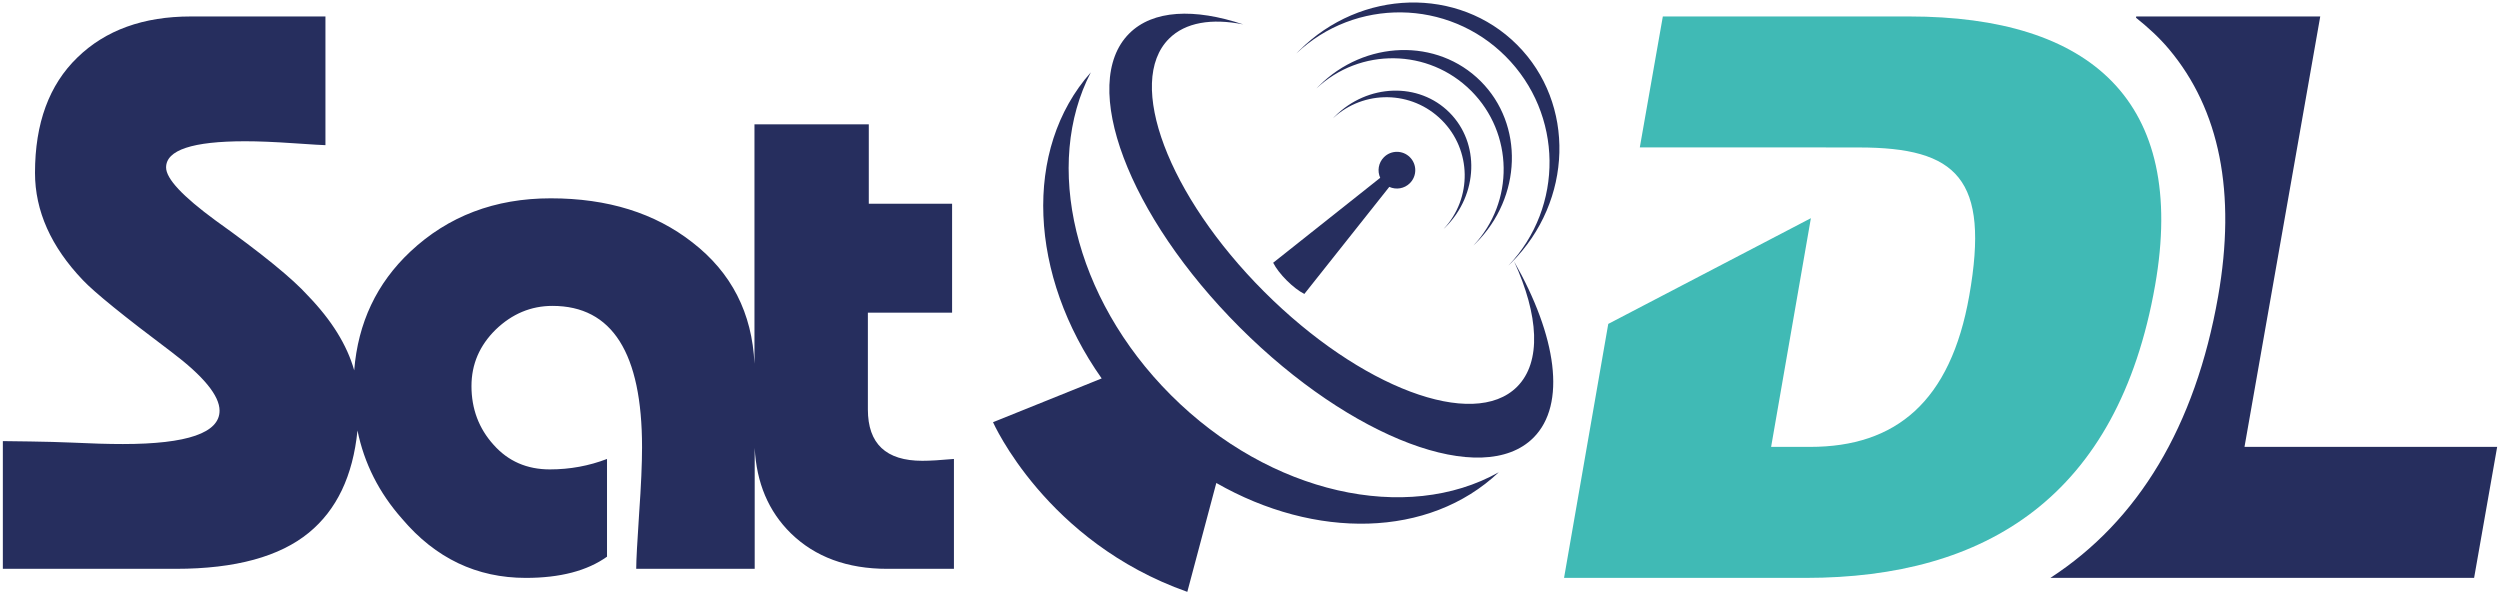
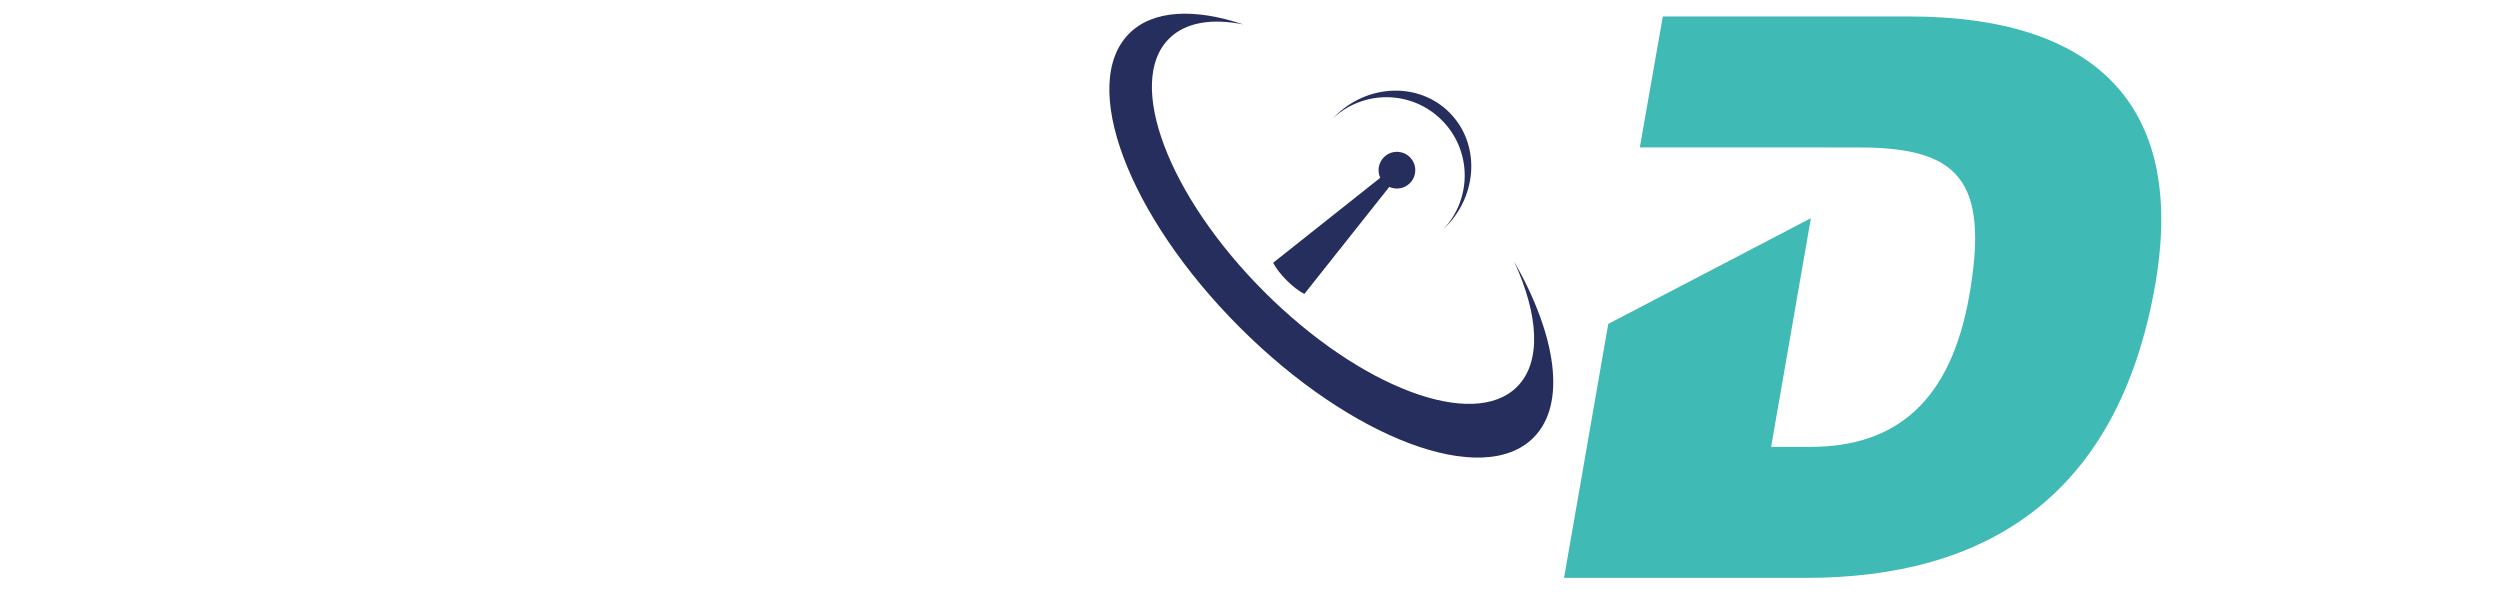
<svg xmlns="http://www.w3.org/2000/svg" xml:space="preserve" width="11.26in" height="2.677in" version="1.1" style="shape-rendering:geometricPrecision; text-rendering:geometricPrecision; image-rendering:optimizeQuality; fill-rule:evenodd; clip-rule:evenodd" viewBox="0 0 11259.84 2677.17">
  <defs>
    <style type="text/css">
   
    .fil2 {fill:#262E5E}
    .fil1 {fill:#262E5E;fill-rule:nonzero}
    .fil0 {fill:#40BAB5;fill-rule:nonzero}
   
  </style>
  </defs>
  <g id="Layer_x0020_1">
    <g id="_2468828596720">
      <g>
        <path class="fil0" d="M8599.3 74.18l-1109.87 0 -103.69 589.64 838.09 0 0 0.42 148.64 0c442.57,0 590.04,140.52 497.23,667.3 -84.01,477.7 -330.63,681.37 -716.9,681.37l-175.65 0 179.13 -1030.11 -912.66 476.16 -199.17 1144.04 1088.77 0c811.35,0 1405.99,-365.3 1573.41,-1317.12 146.5,-832.32 -292.49,-1211.7 -1107.32,-1211.7z" />
-         <path class="fil1" d="M9769.37 221.57c228.92,272.65 303.22,647.52 221.11,1114.26 -102.84,584.84 -359.63,1010.28 -755.42,1267.13l1908.56 0 103.85 -590.04 -1138.07 0 341.18 -1938.72 -828.85 0 -0.97 5.77c53.89,43.06 104.67,89.19 148.6,141.6z" />
-         <path class="fil1" d="M1609.77 1939.05c-20.49,205.49 -94.35,358.15 -219.08,460.43 -130.76,107.21 -329.79,162.69 -598.74,162.69l-779.58 0 0 -575.28c7.61,0 218.22,2.2 308.2,6.61 89.99,4.39 167.51,6.59 232.57,6.59 290.72,0 435.39,-50.57 435.39,-150.24 0,-67.43 -72,-155.36 -216.66,-264.56 -213.88,-160.49 -346.78,-268.22 -399.39,-323.91 -143.28,-150.24 -215.28,-311.46 -215.28,-482.94 0,-223.52 63.69,-396.46 191.06,-519.58 126.67,-123.13 296.94,-184.68 510.83,-184.68l606.35 0 0 579.68c-11.07,0 -58.83,-2.93 -145.35,-8.8 -85.83,-5.86 -157.82,-8.8 -215.96,-8.8 -237.43,0 -356.48,39.58 -356.48,117.98 0,50.57 74.06,129.72 222.88,238.91 208.35,148.77 346.79,261.62 416,338.57 106.62,110.32 176.25,222.43 208.43,336.34 17.26,-214.33 101.35,-392.37 252.74,-534.57 170.28,-159.9 380.7,-240.2 632.66,-240.2 256.8,0 469.3,66.45 638.19,198.66 175.75,136.04 268.85,318 279.33,546.42l0 -1078.31 514.98 0 0 357.46 375.17 0 0 490.76 -379.33 0 0 436.07c0,154.36 81.68,231.19 245.04,231.19 33.92,0 81.68,-2.77 142.59,-8.3l0 494.91 -300.4 0c-179.98,0 -324.63,-53.3 -434,-159.89 -100.8,-98.87 -155.14,-227.16 -163.04,-384.84l0 544.73 -533.68 0c0,-38.76 4.85,-122.52 13.15,-249.19 9,-127.36 13.15,-226.34 13.15,-298.33 0,-424.3 -134.28,-636.81 -403.54,-636.81 -96.9,0 -182.04,35.99 -255.42,106.59 -72.67,71.3 -109.36,155.75 -109.36,254.73 0,102.43 33.22,191.04 99.68,264.41 65.75,74.06 150.2,110.74 253.34,110.74 90.67,0 176.5,-15.92 257.49,-47.07l0 440.22c-89.3,63.68 -211.11,95.52 -365.47,95.52 -221.5,0 -407.01,-88.59 -557.22,-265.79 -104.09,-117.41 -171.25,-250.3 -201.26,-398.15z" />
      </g>
      <g>
-         <path class="fil2" d="M4472.41 1901.73c0,0 238.12,539.35 875.13,764.17l130.63 -490.43c445.61,254.82 957.52,249.27 1272.32,-48.31 -413.17,232.28 -1029.19,100.1 -1477.03,-347.74 -439.45,-439.45 -574.94,-1040.85 -360.39,-1453.57 -307.69,346.8 -278.34,915.61 48.77,1378.72l-489.43 197.16z" />
        <path class="fil2" d="M5583.34 1474.14c502.77,502.78 1095.12,725.55 1323.1,497.6 150.05,-150.06 104.74,-458.07 -87.15,-794.47 111.3,241.65 124.76,453.67 13.51,564.91 -196.28,196.3 -706.39,4.46 -1139.31,-428.48 -432.94,-432.94 -624.78,-943.04 -428.48,-1139.32 73.93,-73.94 192.37,-92.78 334.43,-64.45 -220.1,-73.52 -406.88,-65.66 -513.69,41.12 -227.95,227.96 -5.18,820.33 497.6,1323.1z" />
        <path class="fil2" d="M5874.73 1323.98l382.59 -482.18c30.5,13.93 67.72,8.35 92.82,-16.75 32.28,-32.29 32.28,-84.64 0,-116.93 -32.28,-32.28 -84.63,-32.28 -116.91,0 -25.1,25.1 -30.69,62.33 -16.77,92.83l-482.19 382.59c24.85,49.55 90.85,115.57 140.44,140.44z" />
        <path class="fil2" d="M6493.74 541.17c134.97,134.91 137.67,351.95 8.21,490.21l9.06 -8.76c147.21,-147.22 154.93,-378.2 17.17,-515.9 -137.7,-137.74 -368.68,-130.04 -515.92,17.2l-8.72 9.06c138.26,-129.48 355.28,-126.76 490.2,8.2z" />
-         <path class="fil2" d="M6625.89 409.01c191.94,191.85 195.39,500.8 10.38,696.89l11.3 -10.97c207.29,-207.29 216.94,-533.71 21.49,-729.09 -195.37,-195.41 -521.79,-185.78 -729.11,21.54l-10.94 11.28c196.11,-185.03 505.03,-181.57 696.89,10.35z" />
-         <path class="fil2" d="M6781.15 253.76c259.73,259.61 263.9,677.99 12.57,942.72l13.46 -13.14c278.2,-278.19 289.8,-717.61 25.85,-981.46 -263.85,-263.92 -703.27,-252.35 -981.47,25.87l-13.16 13.48c264.78,-251.39 683.12,-247.19 942.75,12.52z" />
      </g>
    </g>
  </g>
</svg>